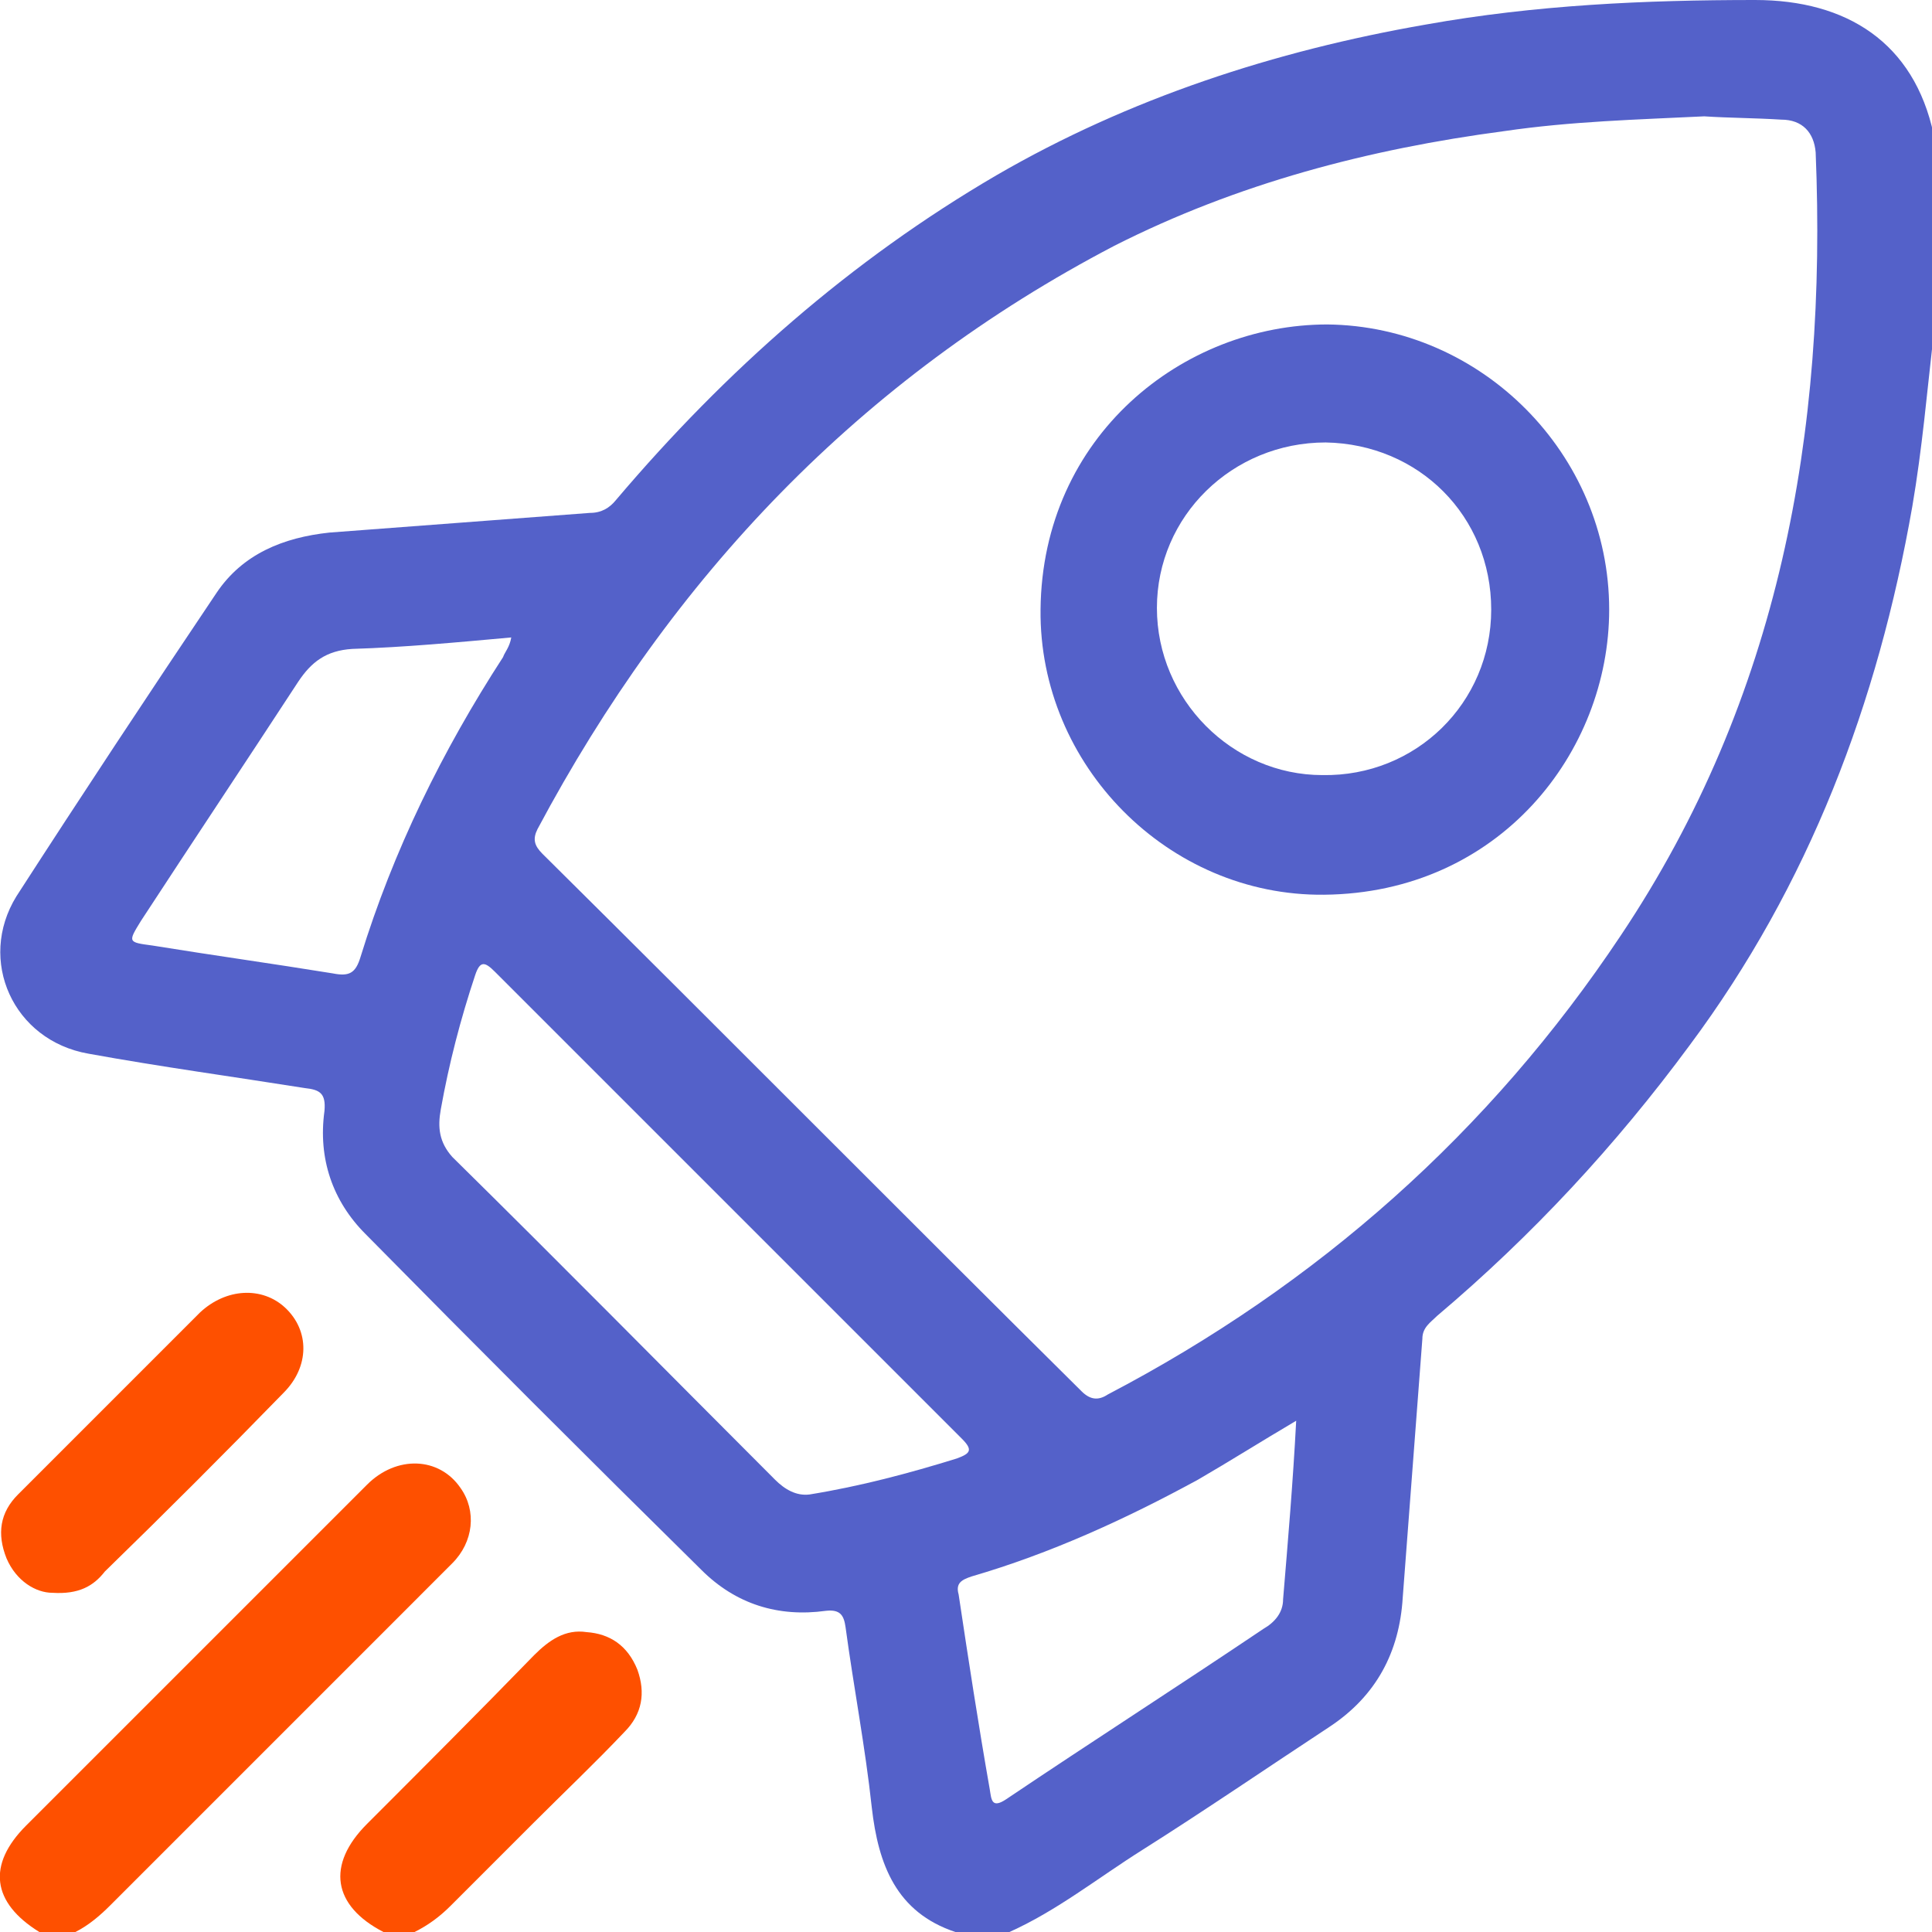
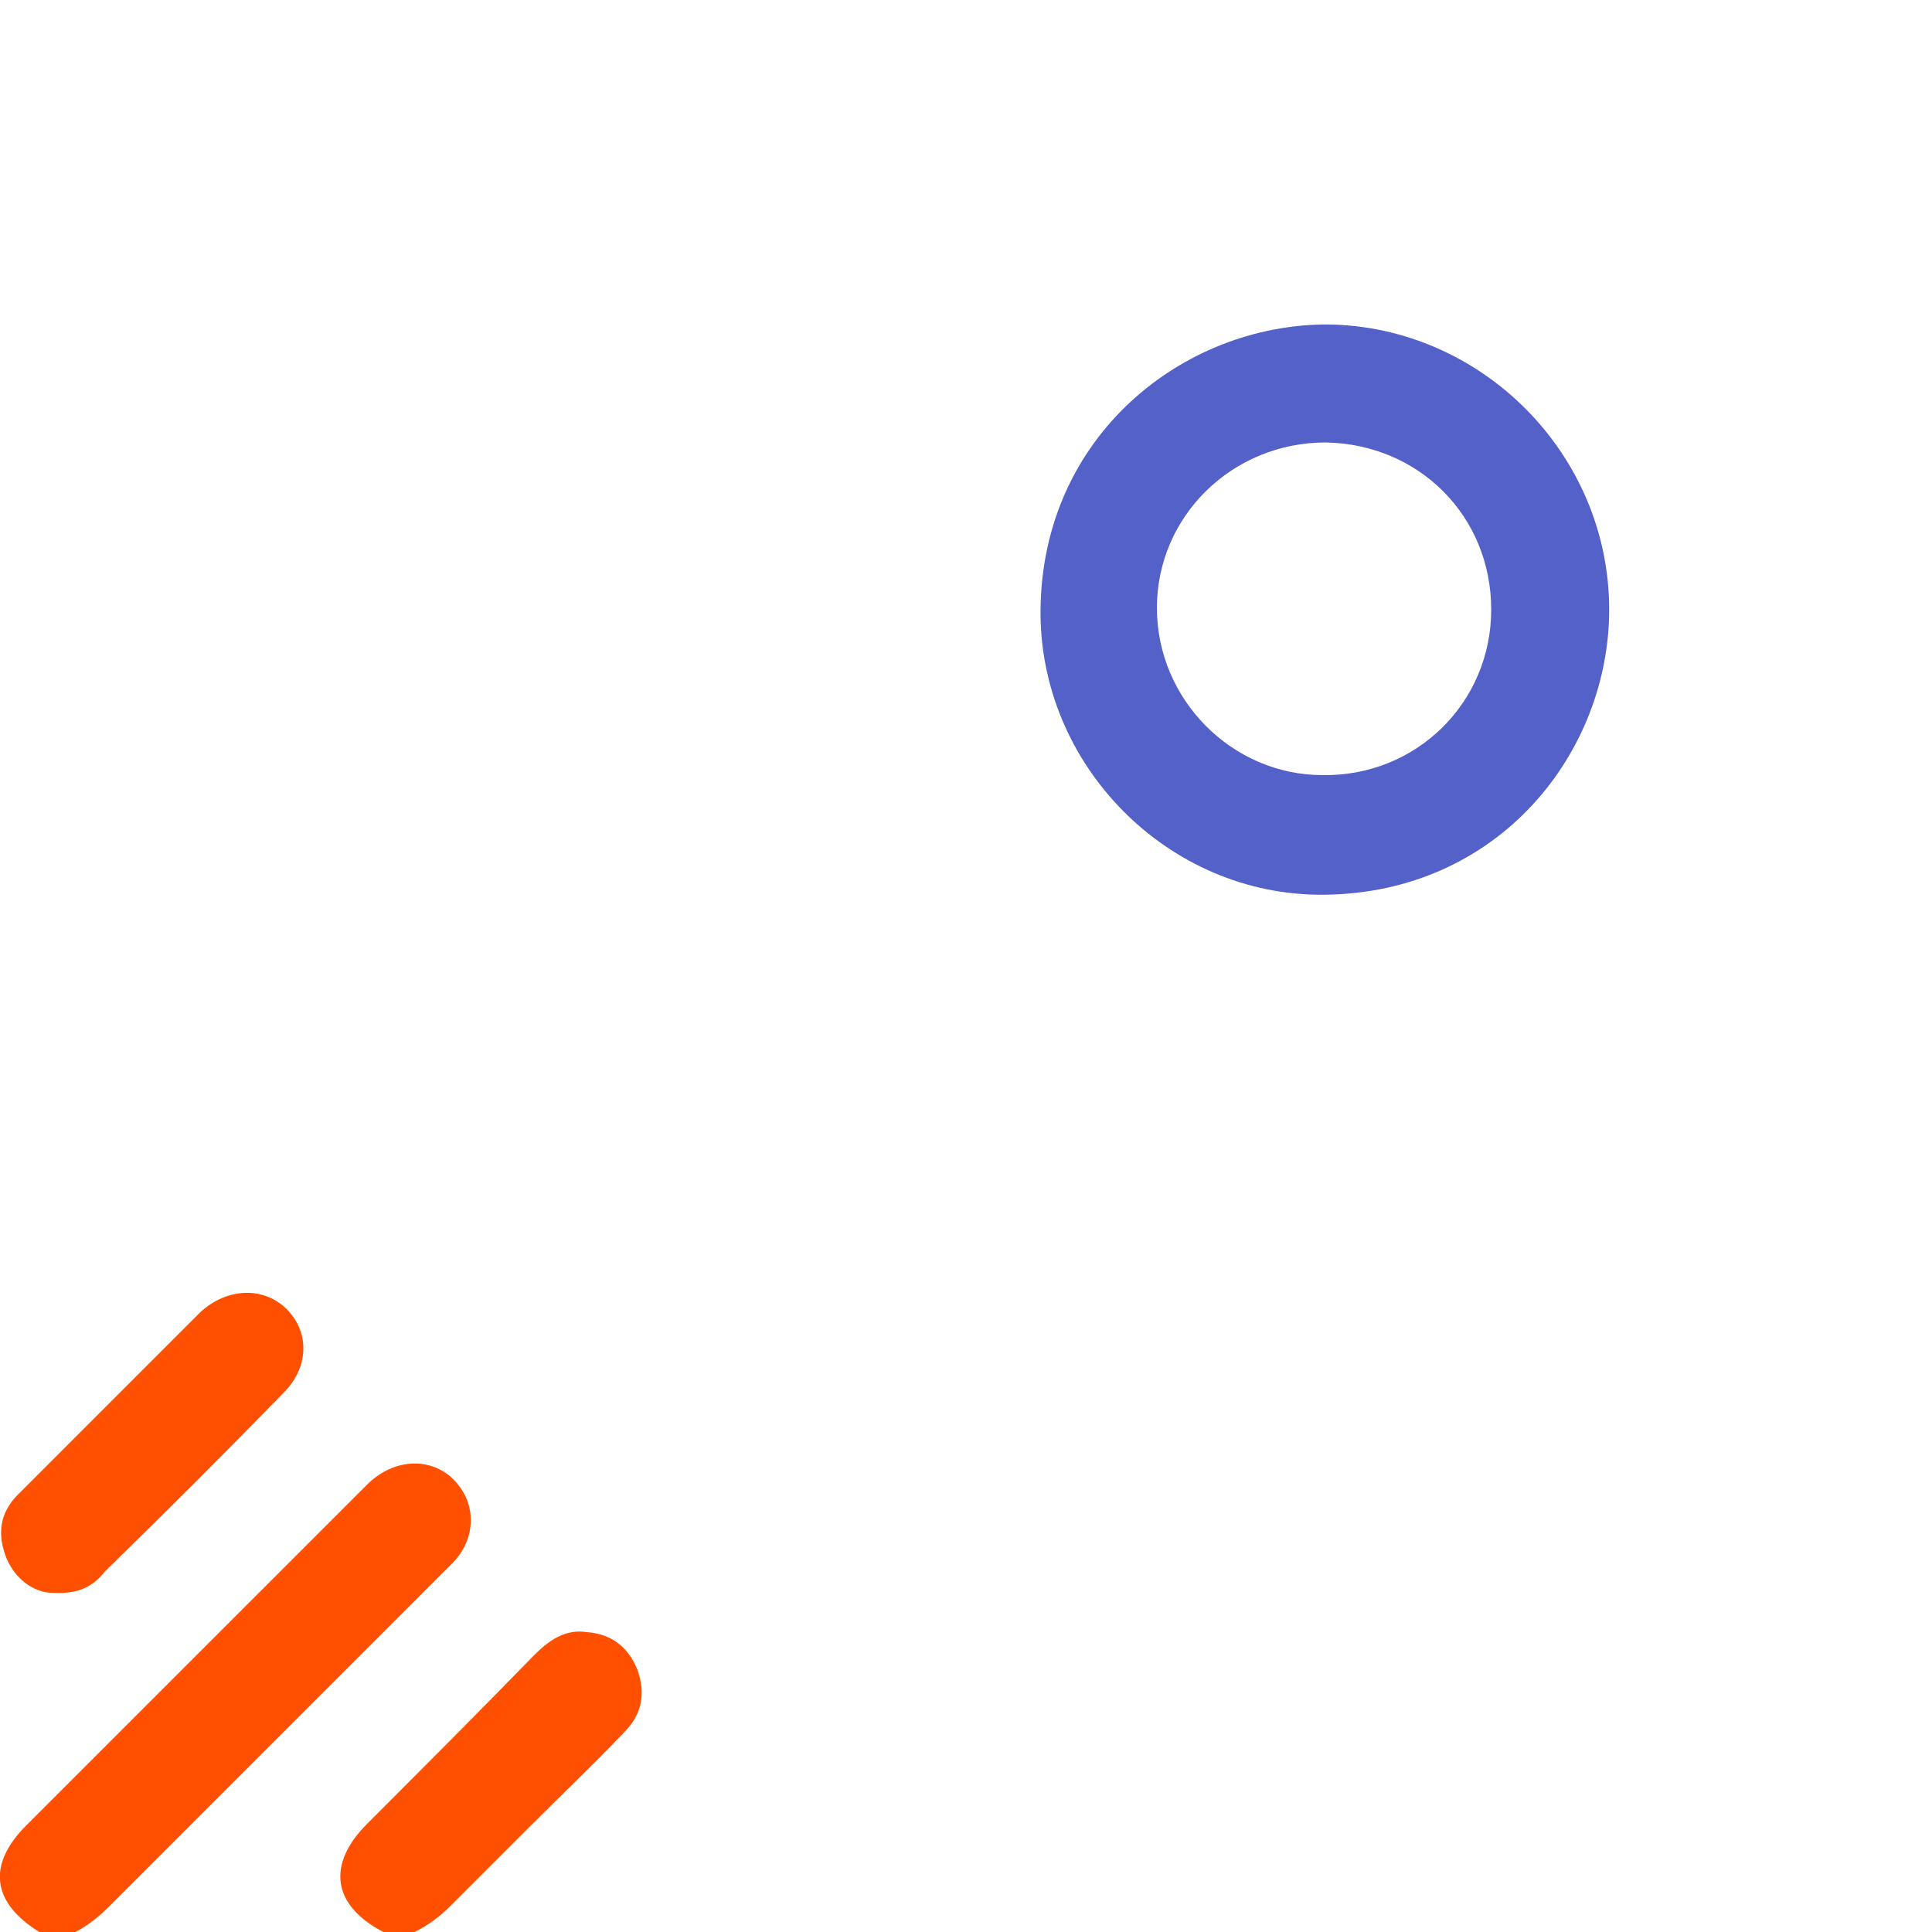
<svg xmlns="http://www.w3.org/2000/svg" width="65" height="65" viewBox="0 0 65 65" fill="none">
  <g clip-path="url(#clip0_119_1100)">
-     <path d="M32.142 65C30.157 64.338 29.55 62.74 29.33 60.81C29.11 58.77 28.724 56.785 28.448 54.745C28.393 54.36 28.282 54.139 27.786 54.194C26.188 54.415 24.754 53.974 23.596 52.816C19.792 49.067 16.043 45.318 12.294 41.514C11.192 40.411 10.696 38.978 10.916 37.379C10.971 36.773 10.751 36.662 10.255 36.607C7.829 36.221 5.403 35.891 2.977 35.45C0.441 35.008 -0.772 32.307 0.551 30.157C2.757 26.739 5.017 23.321 7.277 19.958C8.16 18.634 9.538 18.083 11.082 17.918C14.003 17.697 16.925 17.477 19.847 17.256C20.233 17.256 20.509 17.091 20.73 16.815C24.423 12.46 28.613 8.766 33.52 5.899C37.986 3.308 42.892 1.709 47.964 0.827C51.658 0.165 55.352 0 59.046 0C62.133 0 64.394 1.433 65.055 4.521C65.055 6.781 65.055 8.986 65.055 11.247C64.835 13.176 64.669 15.106 64.338 17.036C63.181 23.651 60.865 29.771 56.841 35.174C54.36 38.537 51.548 41.569 48.35 44.271C48.13 44.491 47.854 44.657 47.854 45.042C47.634 47.964 47.413 50.831 47.193 53.753C47.082 55.572 46.31 57.061 44.712 58.109C42.617 59.487 40.522 60.92 38.427 62.243C36.938 63.181 35.56 64.283 33.961 65C33.355 65 32.748 65 32.142 65ZM57.337 3.914C55.076 4.025 52.871 4.08 50.611 4.411C46.035 5.017 41.624 6.175 37.489 8.27C28.944 12.735 22.604 19.406 18.083 27.896C17.918 28.227 17.973 28.448 18.249 28.724C24.313 34.733 30.322 40.797 36.387 46.807C36.663 47.082 36.938 47.137 37.269 46.917C44.326 43.223 50.115 38.096 54.525 31.48C59.873 23.486 61.472 14.555 61.086 5.127C61.031 4.466 60.645 4.025 59.928 4.025C59.046 3.969 58.164 3.969 57.337 3.914ZM27.235 50.28C28.944 50.004 30.598 49.563 32.197 49.067C32.638 48.902 32.748 48.791 32.362 48.405C27.125 43.168 21.887 37.93 16.65 32.693C16.319 32.362 16.154 32.307 15.988 32.803C15.492 34.292 15.106 35.78 14.83 37.324C14.72 37.93 14.775 38.427 15.216 38.923C18.855 42.506 22.439 46.145 26.077 49.784C26.408 50.114 26.794 50.335 27.235 50.28ZM43.609 47.799C42.396 48.516 41.349 49.177 40.301 49.784C37.875 51.107 35.339 52.265 32.693 53.036C32.362 53.147 32.142 53.257 32.252 53.643C32.583 55.848 32.913 57.998 33.3 60.204C33.355 60.534 33.355 60.865 33.851 60.534C36.718 58.605 39.64 56.73 42.506 54.801C42.892 54.58 43.168 54.249 43.168 53.808C43.333 51.824 43.499 49.894 43.609 47.799ZM17.201 21.446C15.382 21.611 13.617 21.777 11.853 21.832C10.971 21.887 10.475 22.273 10.034 22.935C8.27 25.636 6.506 28.282 4.741 30.984C4.3 31.701 4.3 31.701 5.127 31.811C7.167 32.142 9.152 32.417 11.192 32.748C11.743 32.858 11.964 32.748 12.129 32.197C13.232 28.613 14.886 25.25 16.925 22.108C16.98 21.942 17.146 21.777 17.201 21.446Z" fill="#5461C9" />
    <path d="M1.323 65C-0.276 64.008 -0.441 62.74 0.882 61.416C4.686 57.612 8.545 53.753 12.35 49.949C13.342 48.957 14.775 49.012 15.492 50.059C16.043 50.831 15.933 51.879 15.216 52.595C14.5 53.312 13.783 54.029 13.066 54.746C9.924 57.888 6.836 60.975 3.694 64.118C3.363 64.449 2.977 64.779 2.536 65C2.205 65 1.764 65 1.323 65Z" fill="#FE5000" />
    <path d="M12.901 65C11.192 64.118 10.971 62.74 12.35 61.361C14.224 59.487 16.098 57.612 17.973 55.683C18.469 55.187 19.02 54.801 19.737 54.911C20.509 54.966 21.115 55.352 21.446 56.179C21.722 56.951 21.612 57.667 21.005 58.274C20.013 59.321 18.965 60.314 17.973 61.306C17.036 62.243 16.098 63.181 15.161 64.118C14.775 64.504 14.389 64.779 13.948 65C13.562 65 13.232 65 12.901 65Z" fill="#FE5000" />
    <path d="M1.764 53.588C1.213 53.588 0.551 53.202 0.22 52.43C-0.11 51.603 -3.5394e-05 50.886 0.606 50.28C1.654 49.232 2.701 48.185 3.749 47.137C4.741 46.145 5.734 45.153 6.726 44.16C7.608 43.333 8.821 43.278 9.593 43.995C10.42 44.767 10.42 45.98 9.538 46.862C7.553 48.902 5.568 50.886 3.528 52.871C3.142 53.367 2.646 53.643 1.764 53.588Z" fill="#FE5000" />
    <path d="M54.139 20.509C54.139 25.305 50.445 30.047 44.546 30.102C39.309 30.157 34.953 25.746 35.008 20.509C35.064 14.665 39.805 10.916 44.657 10.916C49.839 10.971 54.139 15.271 54.139 20.509ZM50.17 20.509C50.17 17.366 47.744 14.941 44.601 14.886C41.459 14.886 38.923 17.366 38.923 20.454C38.923 23.541 41.459 26.077 44.491 26.077C47.634 26.132 50.17 23.651 50.17 20.509Z" fill="#5461C9" />
  </g>
  <defs>
    <clipPath id="clip0_119_1100">
      <rect width="65" height="65" fill="white" />
    </clipPath>
  </defs>
</svg>